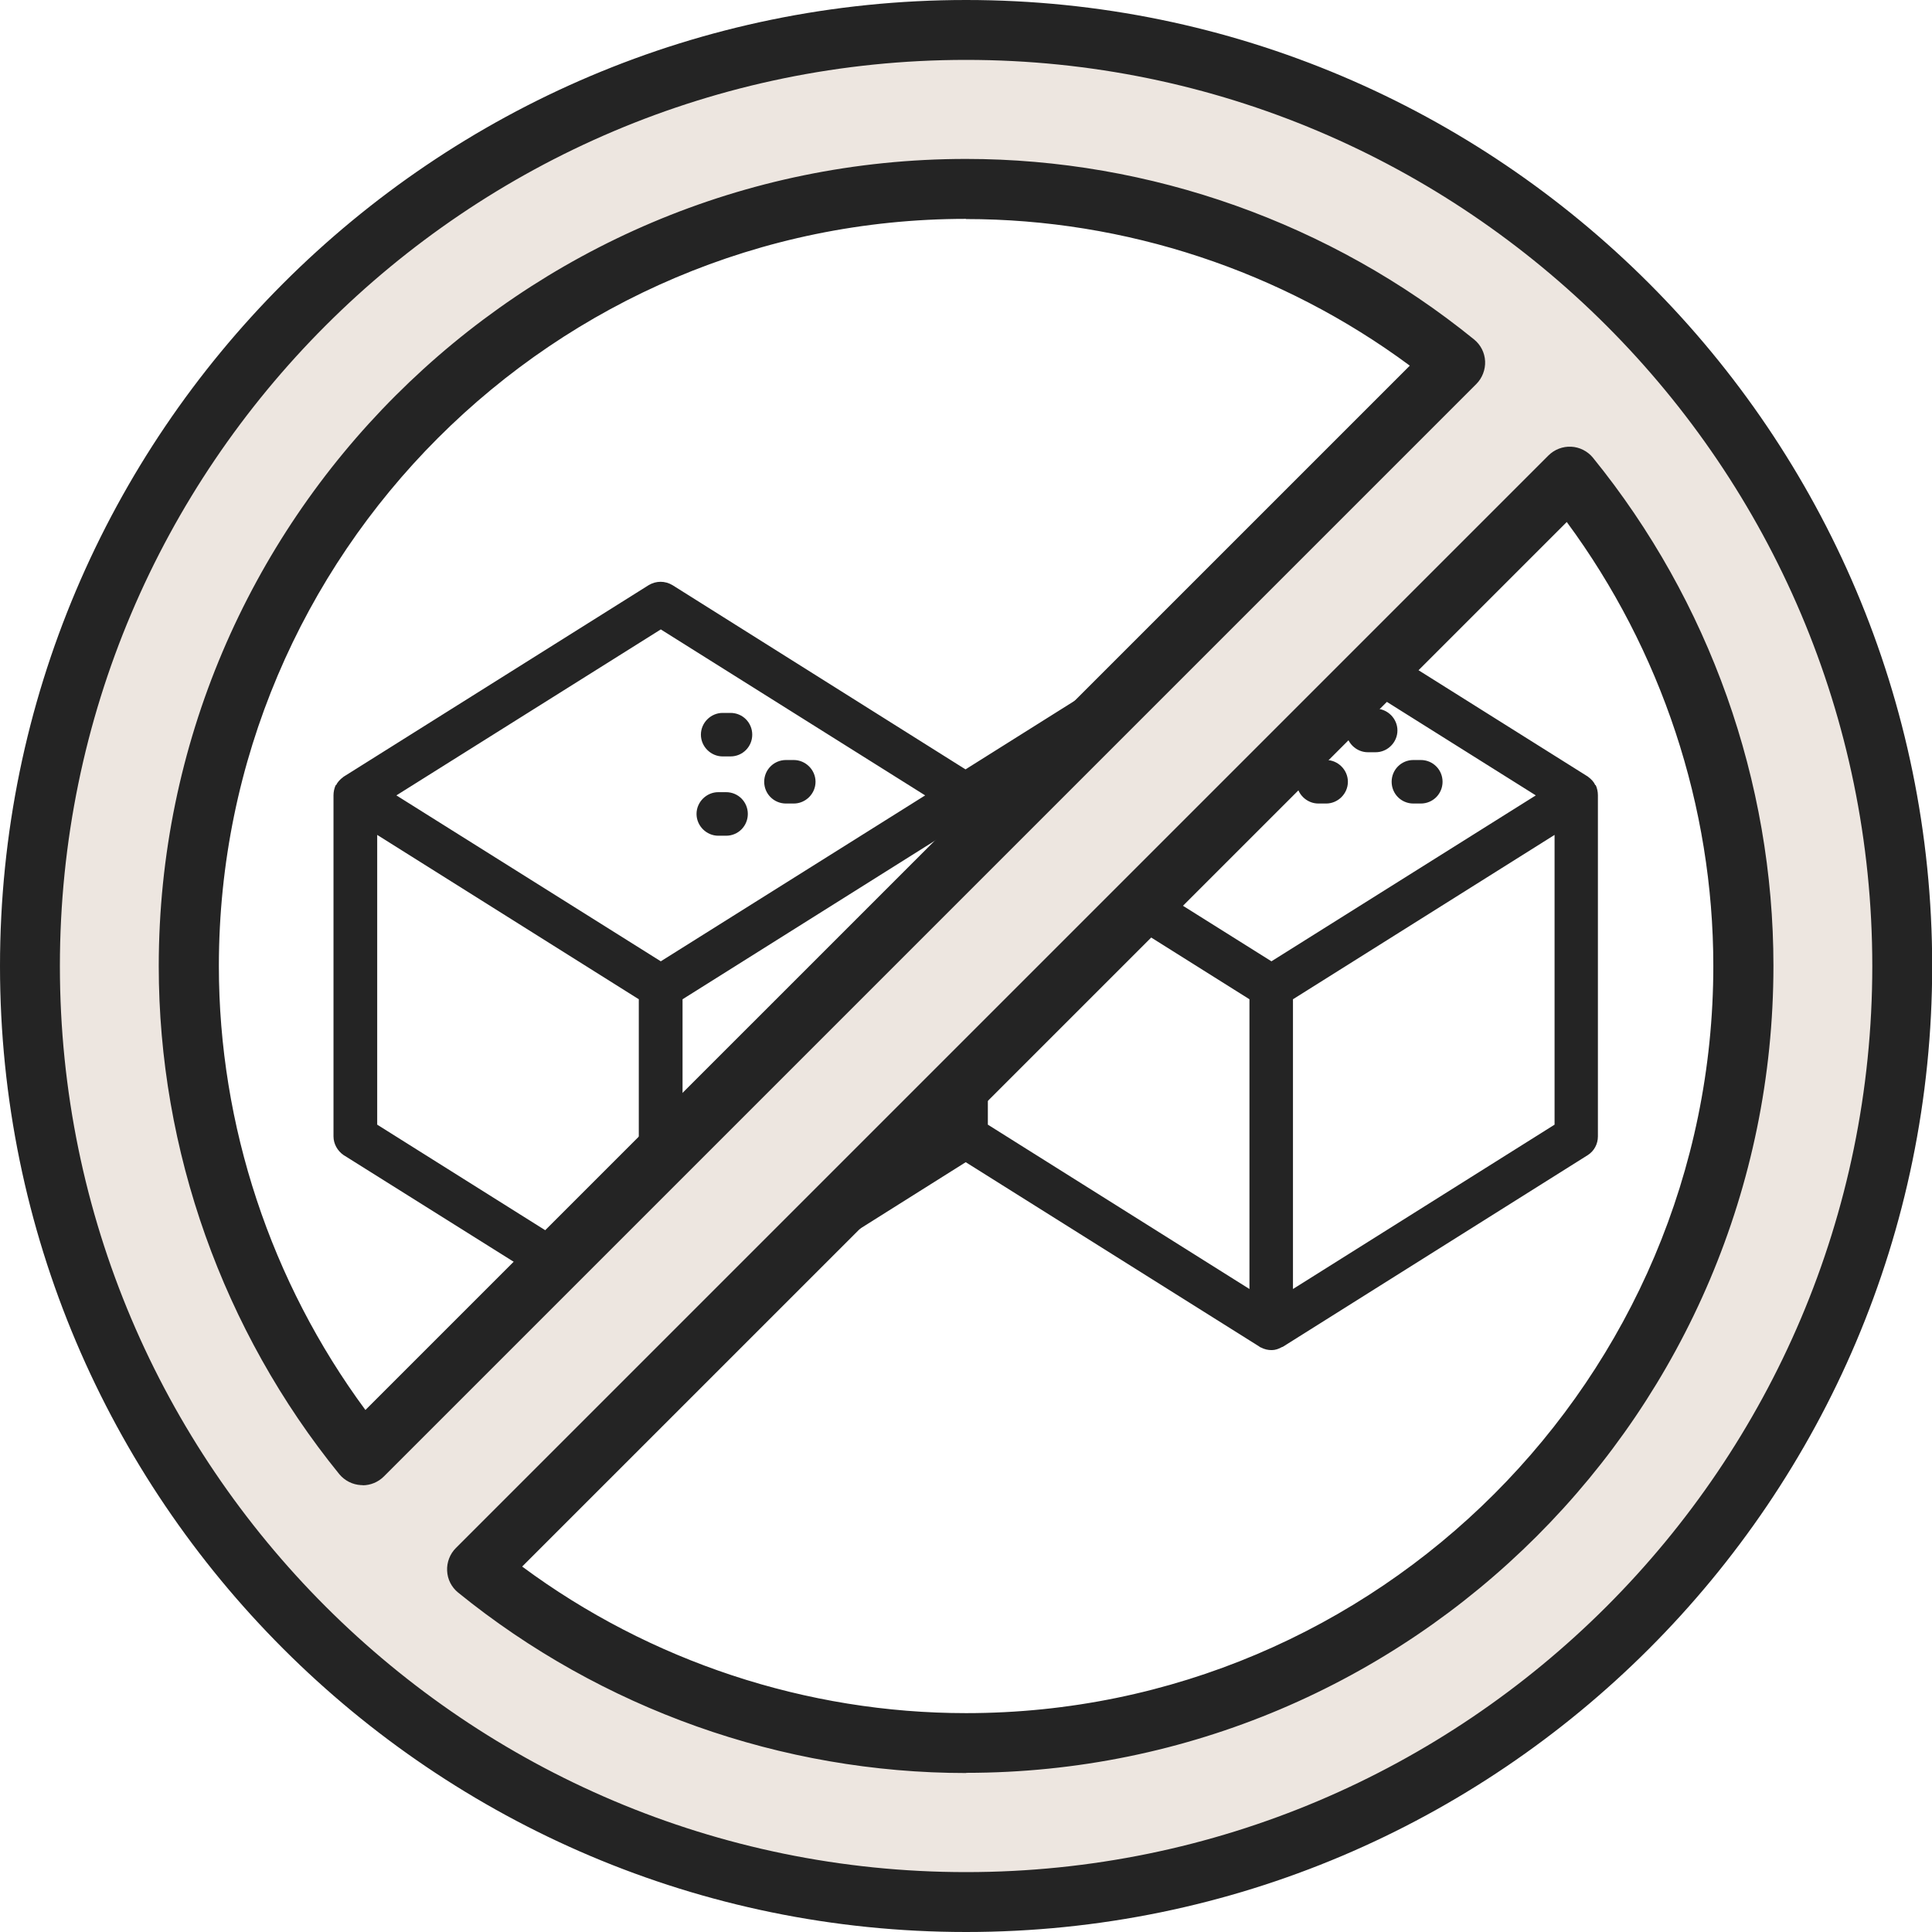
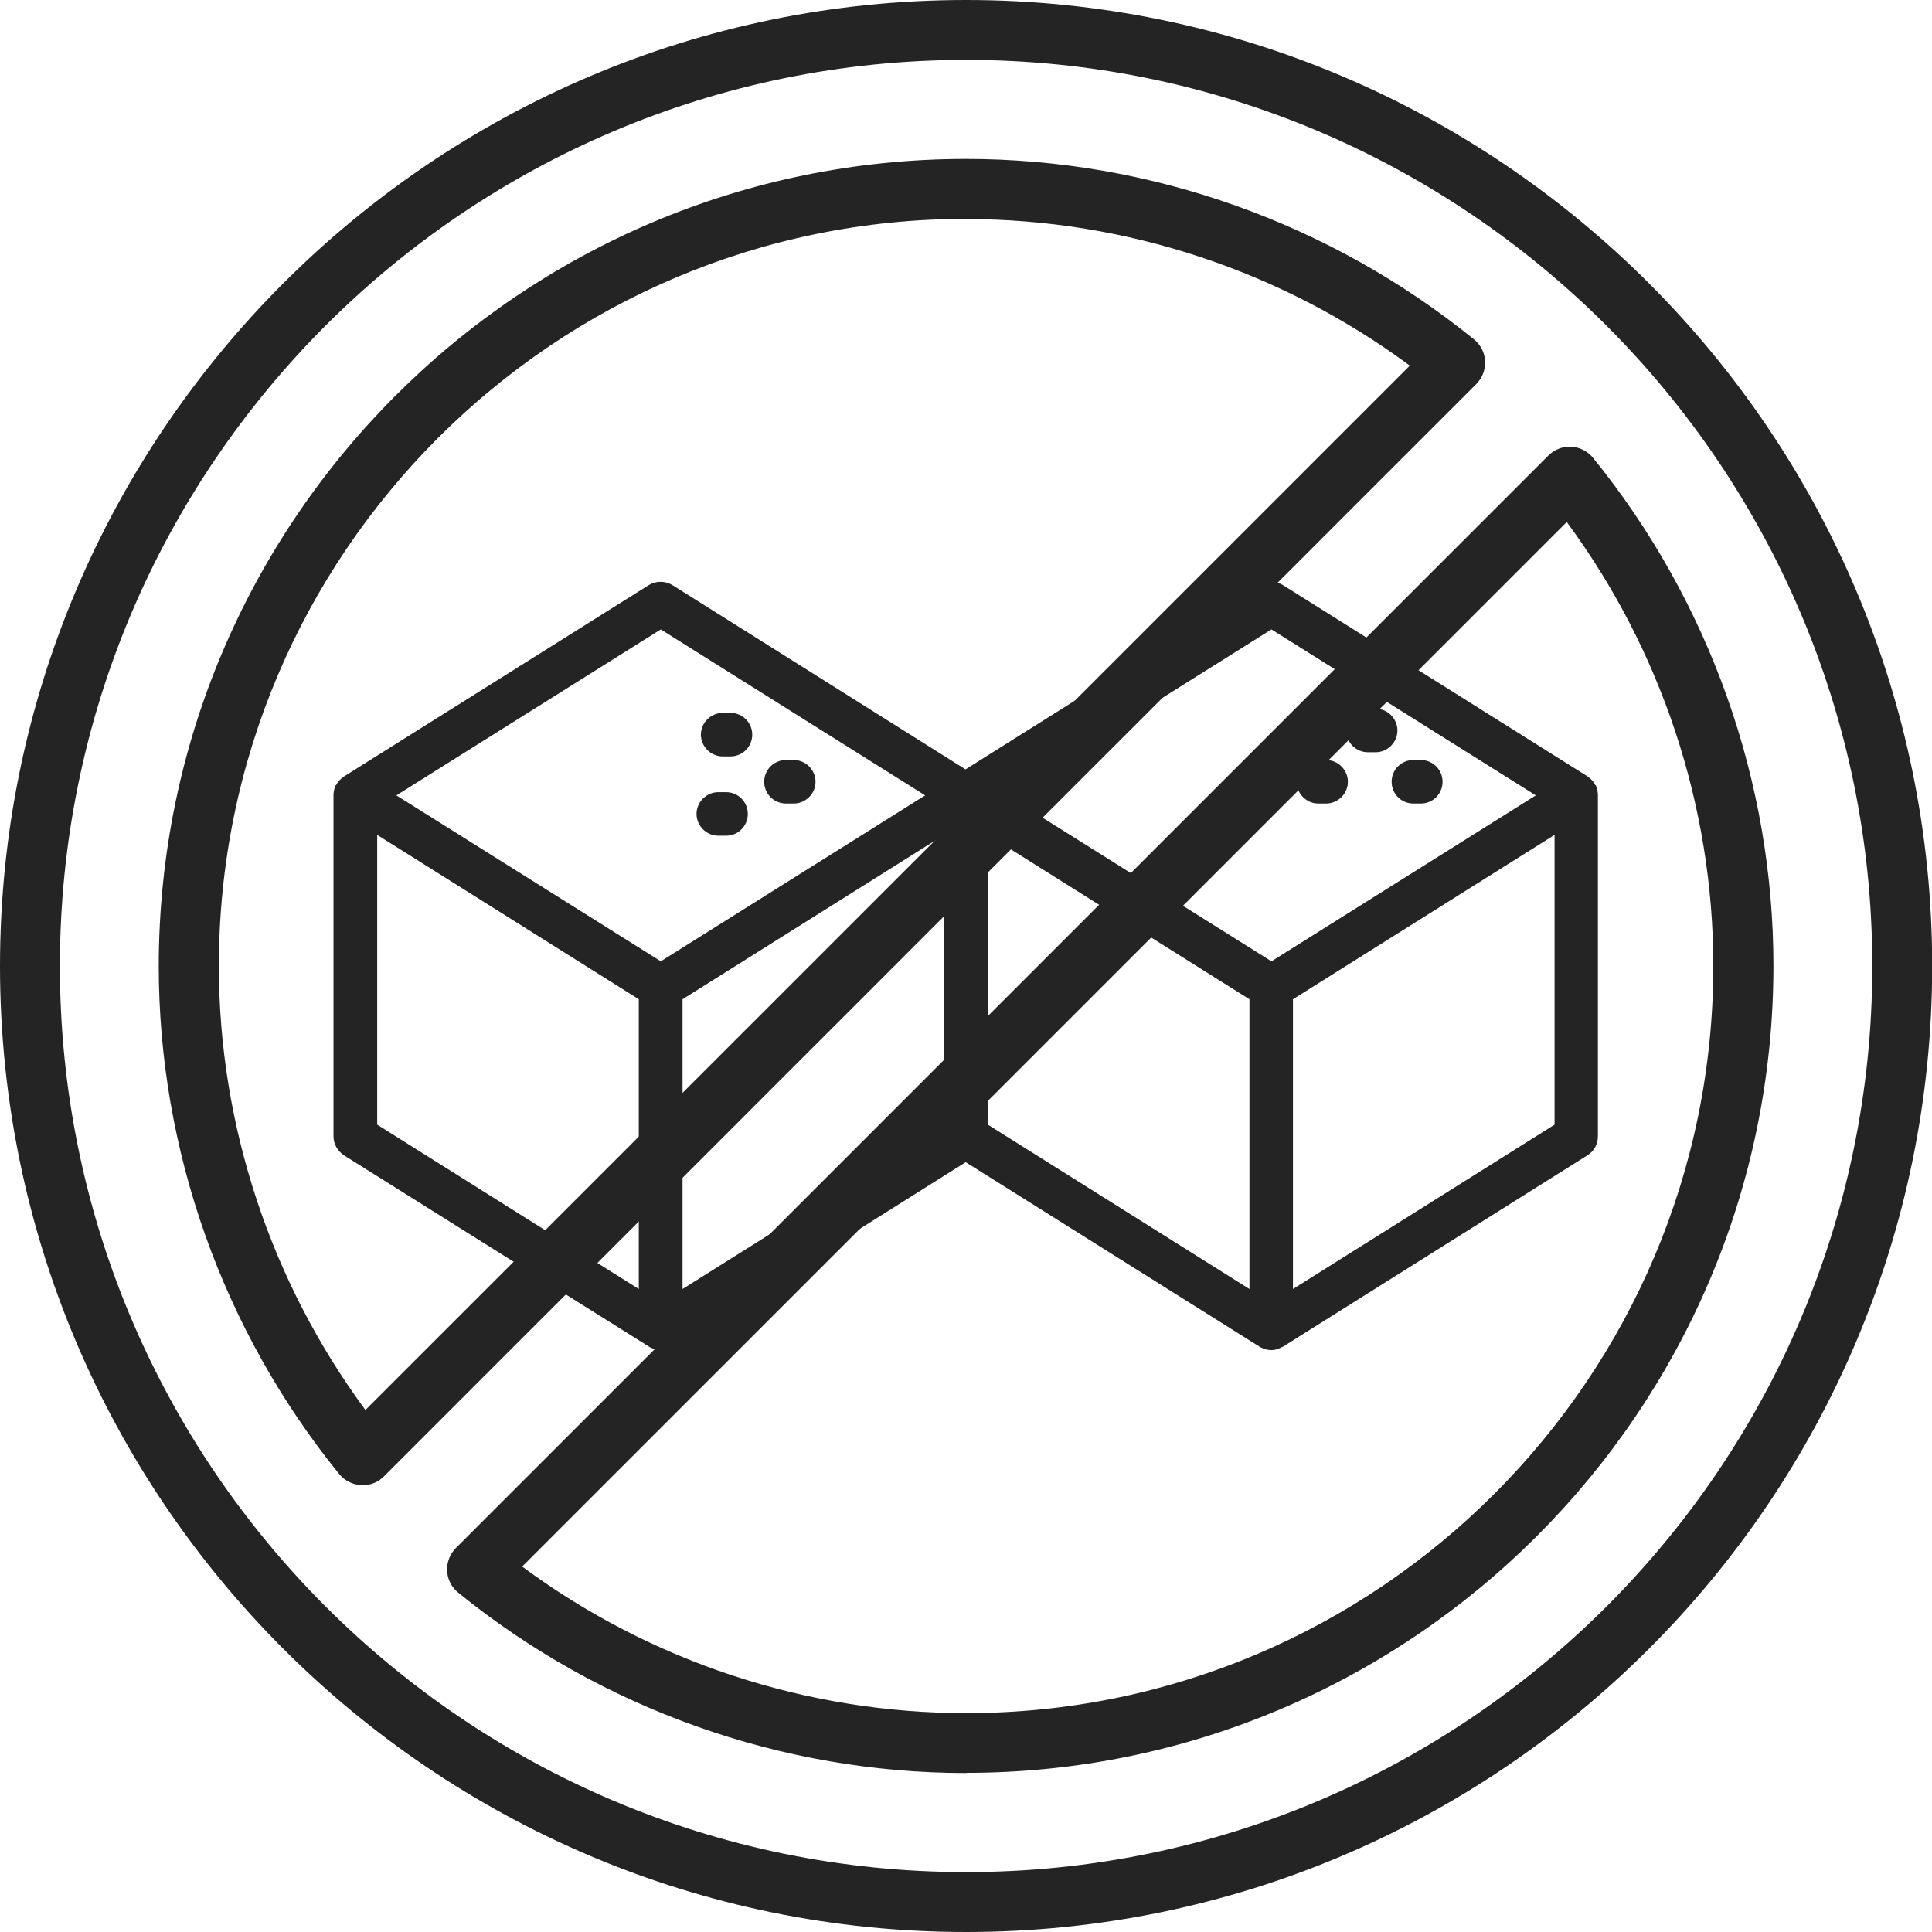
<svg xmlns="http://www.w3.org/2000/svg" fill="none" viewBox="0 0 42 42" height="42" width="42">
  <g clip-path="url(#clip0_109_146)">
    <path fill="#242424" d="M20.998 16.731L14.617 12.719C14.456 12.624 14.265 12.624 14.104 12.719L7.467 16.887L7.458 16.895C7.393 16.943 7.336 17.004 7.306 17.069H7.297C7.267 17.139 7.25 17.212 7.25 17.286V24.705C7.25 24.866 7.336 25.018 7.467 25.109L14.104 29.272C14.104 29.272 14.122 29.289 14.143 29.294C14.217 29.333 14.295 29.35 14.369 29.35H14.378C14.451 29.35 14.53 29.324 14.603 29.281H14.612L20.994 25.265L27.375 29.272C27.375 29.272 27.392 29.289 27.414 29.294C27.488 29.333 27.566 29.35 27.64 29.35H27.648C27.722 29.35 27.8 29.324 27.874 29.281H27.883L34.52 25.109C34.655 25.022 34.737 24.87 34.737 24.705V17.286C34.737 17.212 34.72 17.134 34.69 17.069H34.681C34.651 17 34.594 16.939 34.529 16.891L34.52 16.883L27.883 12.715C27.722 12.62 27.531 12.62 27.371 12.715L20.989 16.726L20.998 16.731ZM20.525 18.15L14.838 21.723V28.022L20.525 24.449V18.15ZM28.108 21.723V28.022L33.795 24.449V18.15L28.108 21.723ZM27.162 21.723V28.022L21.475 24.449V18.15L27.162 21.723ZM13.887 21.723V28.022L8.2 24.449V18.15L13.887 21.723ZM21.892 17.291L27.64 20.898L33.387 17.291L27.64 13.683L21.892 17.291ZM8.617 17.291L14.365 20.898L20.112 17.291L14.365 13.683L8.617 17.291ZM29.906 15.406H29.736C29.48 15.406 29.263 15.619 29.263 15.88C29.263 16.14 29.48 16.353 29.736 16.353H29.906C30.162 16.353 30.379 16.14 30.379 15.88C30.379 15.619 30.162 15.406 29.906 15.406ZM15.784 17.221H15.615C15.359 17.221 15.142 17.434 15.142 17.694C15.142 17.955 15.359 18.168 15.615 18.168H15.784C16.049 18.168 16.257 17.955 16.257 17.694C16.257 17.434 16.049 17.221 15.784 17.221ZM17.256 16.522H17.087C16.822 16.522 16.613 16.735 16.613 16.995C16.613 17.256 16.822 17.468 17.087 17.468H17.256C17.512 17.468 17.729 17.256 17.729 16.995C17.729 16.735 17.512 16.522 17.256 16.522ZM28.829 16.522H28.66C28.404 16.522 28.187 16.735 28.187 16.995C28.187 17.256 28.404 17.468 28.66 17.468H28.829C29.085 17.468 29.302 17.256 29.302 16.995C29.302 16.735 29.085 16.522 28.829 16.522ZM30.887 16.522H30.726C30.461 16.522 30.253 16.735 30.253 16.995C30.253 17.256 30.461 17.468 30.726 17.468H30.887C31.152 17.468 31.36 17.256 31.36 16.995C31.36 16.735 31.152 16.522 30.887 16.522ZM15.88 15.498H15.71C15.454 15.498 15.237 15.71 15.237 15.971C15.237 16.231 15.454 16.444 15.71 16.444H15.88C16.145 16.444 16.353 16.231 16.353 15.971C16.353 15.71 16.145 15.498 15.88 15.498Z" clip-rule="evenodd" fill-rule="evenodd" />
-     <path fill="#EDE6E0" d="M20.998 0.651C9.78 0.651 0.651 9.78 0.651 20.998C0.651 32.215 9.78 41.344 21.002 41.344C32.224 41.344 41.353 32.215 41.353 20.998C41.353 9.78 32.22 0.651 20.998 0.651ZM20.998 4.107C25.022 4.107 28.725 5.526 31.629 7.883L7.879 31.634C5.518 28.729 4.102 25.026 4.102 21.002C4.102 11.686 11.682 4.107 20.998 4.107ZM20.998 37.893C16.974 37.893 13.271 36.474 10.367 34.117L34.117 10.367C36.478 13.271 37.893 16.974 37.893 20.998C37.893 30.314 30.314 37.893 20.998 37.893Z" />
    <path fill="#242424" d="M21.002 42C9.42 42 0 32.58 0 21.002C0 9.425 9.42 0 21.002 0C32.584 0 42.004 9.42 42.004 21.002C42.004 32.584 32.584 42 21.002 42ZM21.002 1.302C10.141 1.302 1.302 10.136 1.302 21.002C1.302 31.868 10.141 40.698 21.002 40.698C31.864 40.698 40.702 31.864 40.702 21.002C40.702 10.141 31.859 1.302 21.002 1.302ZM21.002 38.544C16.995 38.544 13.075 37.151 9.958 34.62C9.815 34.503 9.728 34.334 9.72 34.147C9.711 33.965 9.78 33.782 9.911 33.652L33.661 9.902C33.791 9.772 33.973 9.702 34.156 9.711C34.338 9.72 34.512 9.807 34.629 9.95C37.16 13.067 38.553 16.987 38.553 20.994C38.553 30.67 30.683 38.54 21.006 38.54L21.002 38.544ZM11.352 34.056C14.135 36.118 17.534 37.242 21.002 37.242C29.958 37.242 37.246 29.953 37.246 20.998C37.246 17.534 36.118 14.135 34.06 11.348L11.356 34.051L11.352 34.056ZM7.883 32.285C7.883 32.285 7.862 32.285 7.849 32.285C7.666 32.276 7.493 32.189 7.375 32.046C4.845 28.929 3.451 25.009 3.451 21.002C3.455 11.326 11.326 3.455 21.002 3.455C25.009 3.455 28.929 4.849 32.046 7.38C32.189 7.497 32.276 7.666 32.285 7.853C32.293 8.035 32.224 8.218 32.094 8.348L8.344 32.098C8.222 32.219 8.057 32.289 7.883 32.289V32.285ZM21.002 4.758C12.046 4.758 4.758 12.046 4.758 21.002C4.758 24.466 5.887 27.865 7.944 30.652L30.648 7.949C27.865 5.887 24.466 4.762 20.998 4.762L21.002 4.758Z" />
  </g>
  <defs>
    <clipPath id="clip0_109_146">
      <rect fill="white" height="42" width="42" />
    </clipPath>
  </defs>
</svg>